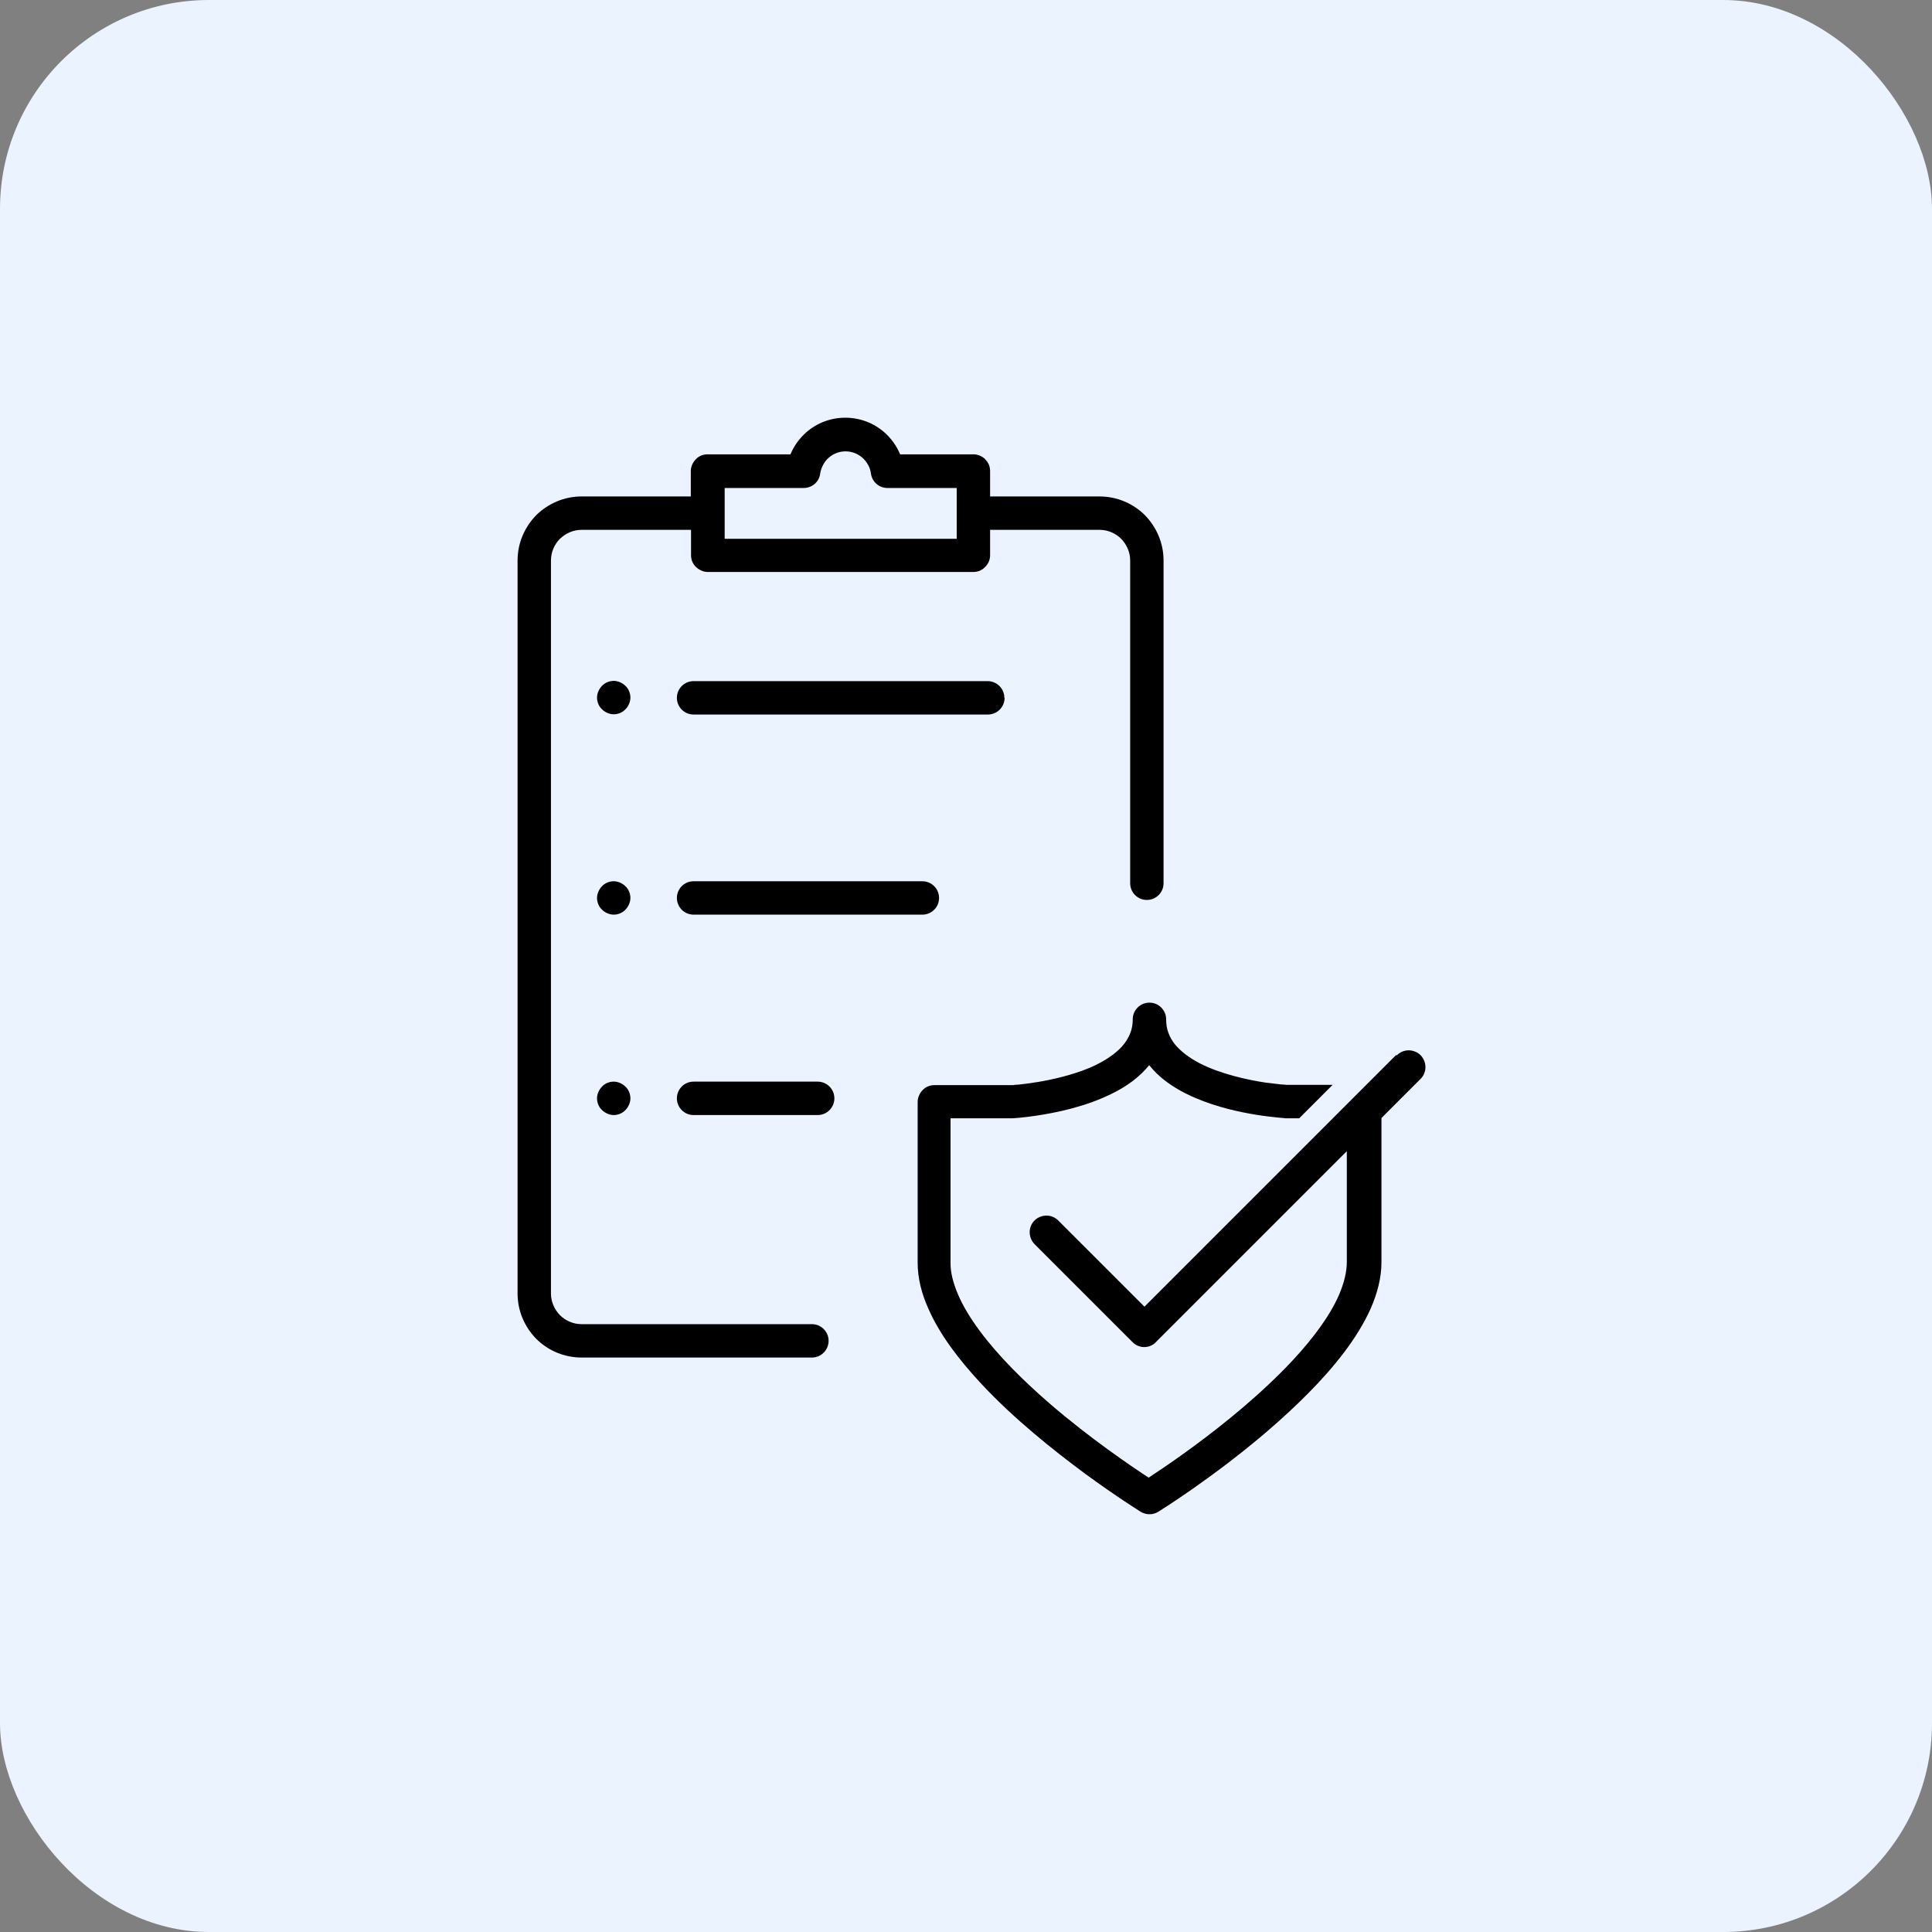
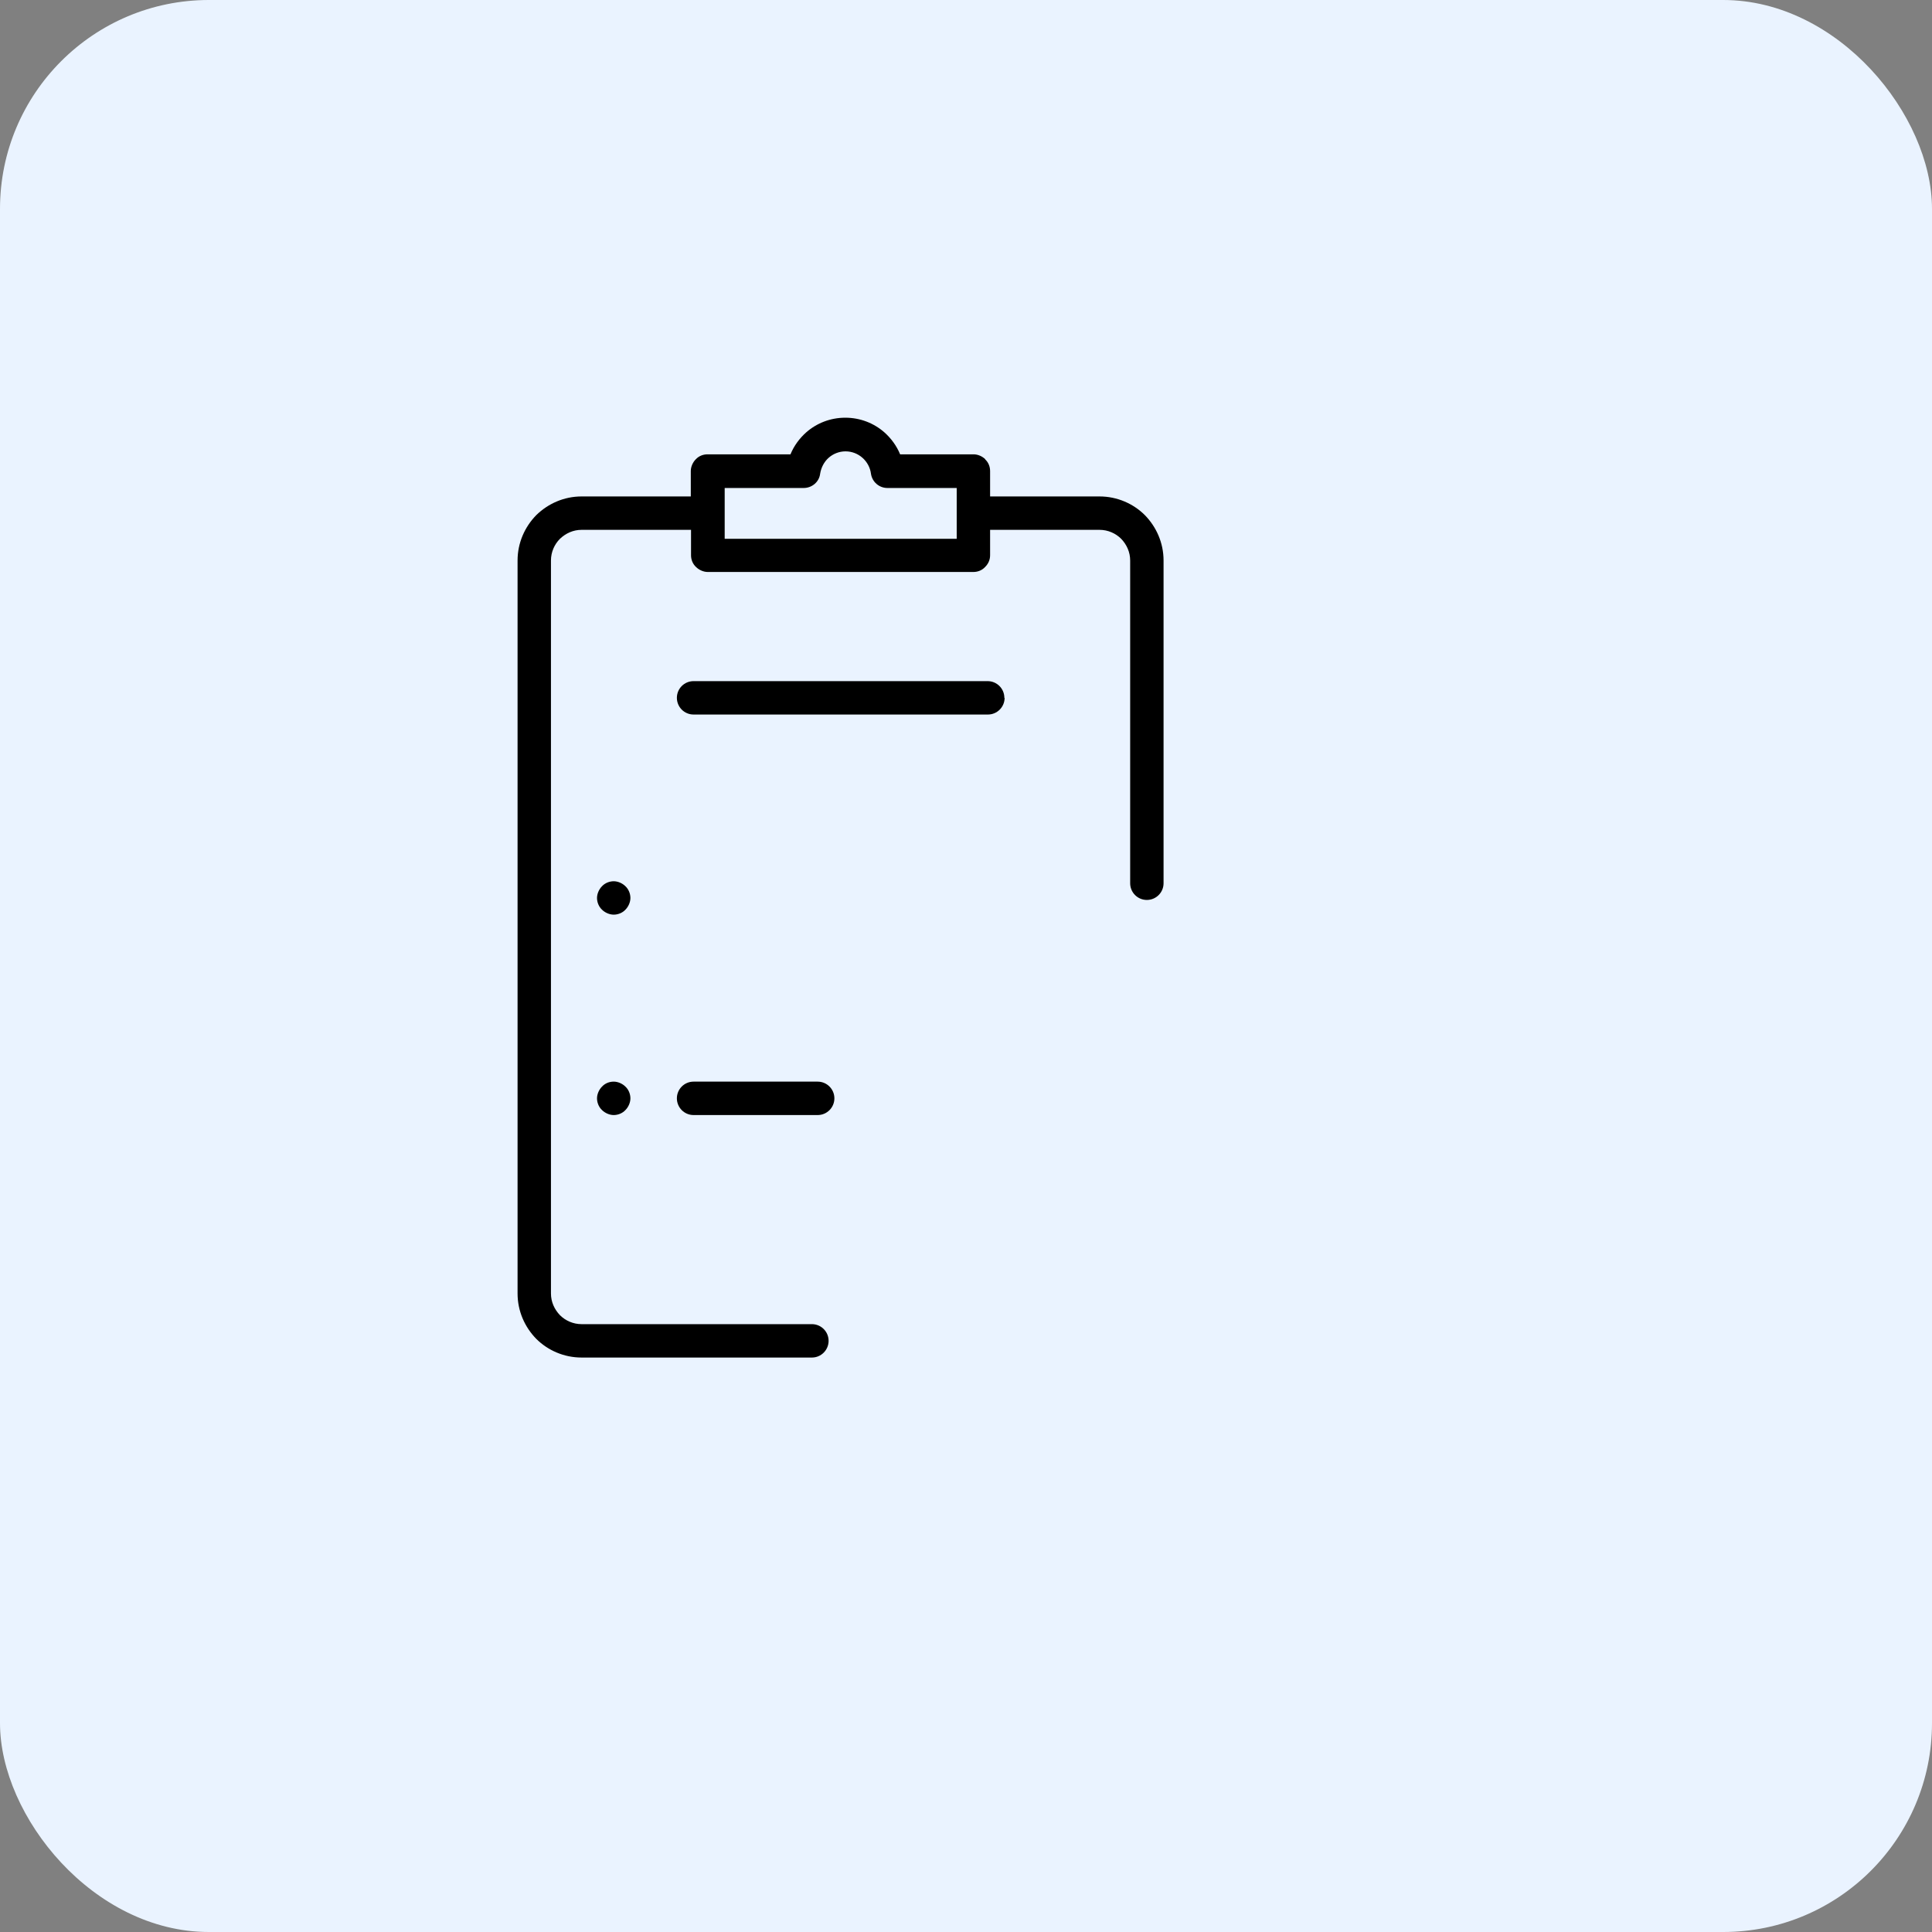
<svg xmlns="http://www.w3.org/2000/svg" width="74" height="74" viewBox="0 0 74 74" fill="none">
  <rect x="0" y="0" width="74" height="74" fill="#808080" stroke="none" />
  <rect width="74" height="74" rx="8" fill="#EAF3FF" />
-   <path d="M53.467 40.417L43.835 50.049L40.532 46.746C40.284 46.498 39.883 46.498 39.625 46.746C39.377 46.995 39.377 47.395 39.625 47.653L43.377 51.405C43.501 51.529 43.654 51.596 43.826 51.596C43.997 51.596 44.16 51.529 44.274 51.405L51.586 44.093V48.341C51.586 48.713 51.481 49.142 51.29 49.591C50.947 50.383 50.298 51.262 49.515 52.102C48.341 53.362 46.871 54.555 45.697 55.414C45.114 55.844 44.599 56.197 44.236 56.436C44.15 56.493 44.064 56.55 43.997 56.598C43.329 56.159 41.745 55.09 40.198 53.753C39.205 52.894 38.232 51.93 37.525 50.975C37.172 50.498 36.886 50.03 36.695 49.582C36.504 49.133 36.399 48.722 36.408 48.35V42.833H38.757H38.785C38.804 42.833 39.148 42.813 39.664 42.737C40.437 42.623 41.592 42.393 42.632 41.868C43.148 41.611 43.635 41.267 44.017 40.799C44.112 40.914 44.207 41.019 44.312 41.124C44.752 41.544 45.277 41.84 45.821 42.069C46.632 42.413 47.472 42.594 48.121 42.699C48.77 42.804 49.219 42.823 49.238 42.833H49.267H49.763L51.042 41.553H49.295C49.238 41.553 48.923 41.525 48.484 41.468C47.778 41.362 46.737 41.133 45.945 40.723C45.544 40.513 45.219 40.265 45 39.997C44.895 39.864 44.809 39.721 44.752 39.558C44.694 39.406 44.666 39.234 44.666 39.043C44.666 38.69 44.379 38.403 44.026 38.403C43.673 38.403 43.386 38.69 43.386 39.043C43.386 39.31 43.329 39.52 43.224 39.721C43.138 39.892 43.014 40.055 42.852 40.207C42.566 40.475 42.174 40.713 41.725 40.904C41.057 41.181 40.303 41.353 39.721 41.448C39.425 41.496 39.177 41.525 39.005 41.544C38.919 41.544 38.852 41.553 38.804 41.563C38.785 41.563 38.766 41.563 38.757 41.563H35.788C35.616 41.563 35.454 41.63 35.339 41.754C35.225 41.868 35.148 42.04 35.148 42.203V48.36C35.148 48.961 35.301 49.553 35.559 50.126C35.998 51.128 36.733 52.083 37.573 52.989C38.833 54.345 40.361 55.557 41.573 56.455C42.785 57.343 43.682 57.896 43.692 57.906C43.902 58.03 44.16 58.03 44.36 57.906C44.379 57.896 46.46 56.607 48.56 54.803C49.61 53.896 50.67 52.875 51.491 51.787C51.901 51.243 52.245 50.689 52.503 50.116C52.751 49.543 52.913 48.952 52.913 48.35V42.823L54.412 41.324C54.66 41.076 54.66 40.675 54.412 40.417C54.336 40.341 54.25 40.293 54.164 40.265C53.944 40.188 53.686 40.236 53.505 40.417H53.467Z" fill="black" />
  <path d="M38.469 26.728C38.469 26.375 38.183 26.089 37.829 26.089H26.565C26.212 26.089 25.926 26.375 25.926 26.728C25.926 27.082 26.212 27.368 26.565 27.368H37.839C38.192 27.368 38.479 27.082 38.479 26.728H38.469Z" fill="black" />
-   <path d="M35.968 34.394C35.968 34.041 35.682 33.754 35.328 33.754H26.565C26.212 33.754 25.926 34.041 25.926 34.394C25.926 34.747 26.212 35.033 26.565 35.033H35.328C35.682 35.033 35.968 34.747 35.968 34.394Z" fill="black" />
  <path d="M26.565 41.429C26.212 41.429 25.926 41.716 25.926 42.069C25.926 42.422 26.212 42.709 26.565 42.709H31.319C31.672 42.709 31.959 42.422 31.959 42.069C31.959 41.716 31.672 41.429 31.319 41.429H26.565Z" fill="black" />
-   <path d="M23.955 26.27C23.841 26.156 23.669 26.079 23.507 26.079C23.345 26.079 23.173 26.146 23.058 26.27C22.944 26.385 22.867 26.557 22.867 26.719C22.867 26.881 22.934 27.053 23.058 27.168C23.173 27.282 23.345 27.358 23.507 27.358C23.669 27.358 23.841 27.292 23.955 27.168C24.07 27.053 24.146 26.881 24.146 26.719C24.146 26.557 24.079 26.385 23.955 26.27Z" fill="black" />
  <path d="M23.955 33.945C23.841 33.831 23.669 33.754 23.507 33.754C23.345 33.754 23.173 33.821 23.058 33.945C22.944 34.06 22.867 34.232 22.867 34.394C22.867 34.556 22.934 34.728 23.058 34.843C23.173 34.957 23.345 35.033 23.507 35.033C23.669 35.033 23.841 34.967 23.955 34.843C24.07 34.728 24.146 34.556 24.146 34.394C24.146 34.232 24.079 34.06 23.955 33.945Z" fill="black" />
  <path d="M23.507 41.429C23.335 41.429 23.173 41.496 23.058 41.62C22.944 41.735 22.867 41.907 22.867 42.069C22.867 42.231 22.934 42.403 23.058 42.518C23.173 42.632 23.345 42.709 23.507 42.709C23.669 42.709 23.841 42.642 23.955 42.518C24.07 42.403 24.146 42.231 24.146 42.069C24.146 41.907 24.079 41.735 23.955 41.62C23.841 41.506 23.669 41.429 23.507 41.429Z" fill="black" />
  <path d="M37.742 17.593C37.627 17.478 37.455 17.402 37.293 17.402H34.477C34.343 17.077 34.133 16.791 33.876 16.562C33.475 16.209 32.95 15.999 32.377 15.999C31.804 15.999 31.279 16.209 30.878 16.562C30.621 16.791 30.41 17.077 30.277 17.402H27.098C26.926 17.402 26.764 17.469 26.649 17.593C26.535 17.707 26.459 17.879 26.459 18.042V19.015H22.277C21.6 19.015 20.989 19.292 20.54 19.731C20.101 20.18 19.824 20.791 19.824 21.469V49.543C19.824 50.221 20.101 50.832 20.54 51.281C20.979 51.72 21.6 51.997 22.277 51.997H31.098C31.451 51.997 31.737 51.71 31.737 51.357C31.737 51.004 31.451 50.718 31.098 50.718H22.277C21.953 50.718 21.657 50.584 21.447 50.374C21.237 50.154 21.103 49.868 21.103 49.543V21.469C21.103 21.144 21.237 20.848 21.447 20.638C21.667 20.428 21.953 20.294 22.277 20.294H26.468V21.268C26.468 21.44 26.535 21.602 26.659 21.717C26.774 21.831 26.945 21.908 27.108 21.908H37.283C37.455 21.908 37.618 21.841 37.732 21.717C37.856 21.593 37.923 21.44 37.923 21.268V20.294H42.114C42.438 20.294 42.734 20.428 42.944 20.638C43.154 20.858 43.288 21.144 43.288 21.469V33.831C43.288 34.184 43.574 34.47 43.927 34.47C44.281 34.47 44.567 34.184 44.567 33.831V21.469C44.567 20.791 44.29 20.18 43.851 19.731C43.412 19.292 42.791 19.015 42.114 19.015H37.923V18.042C37.923 17.87 37.856 17.707 37.732 17.593H37.742ZM36.654 20.638H27.757V18.691H30.783C31.098 18.691 31.375 18.462 31.413 18.147C31.451 17.908 31.566 17.688 31.737 17.536C31.909 17.383 32.138 17.288 32.386 17.288C32.635 17.288 32.864 17.383 33.036 17.536C33.208 17.688 33.332 17.908 33.36 18.147C33.408 18.462 33.675 18.691 33.99 18.691H36.644V20.638H36.654Z" fill="black" />
</svg>